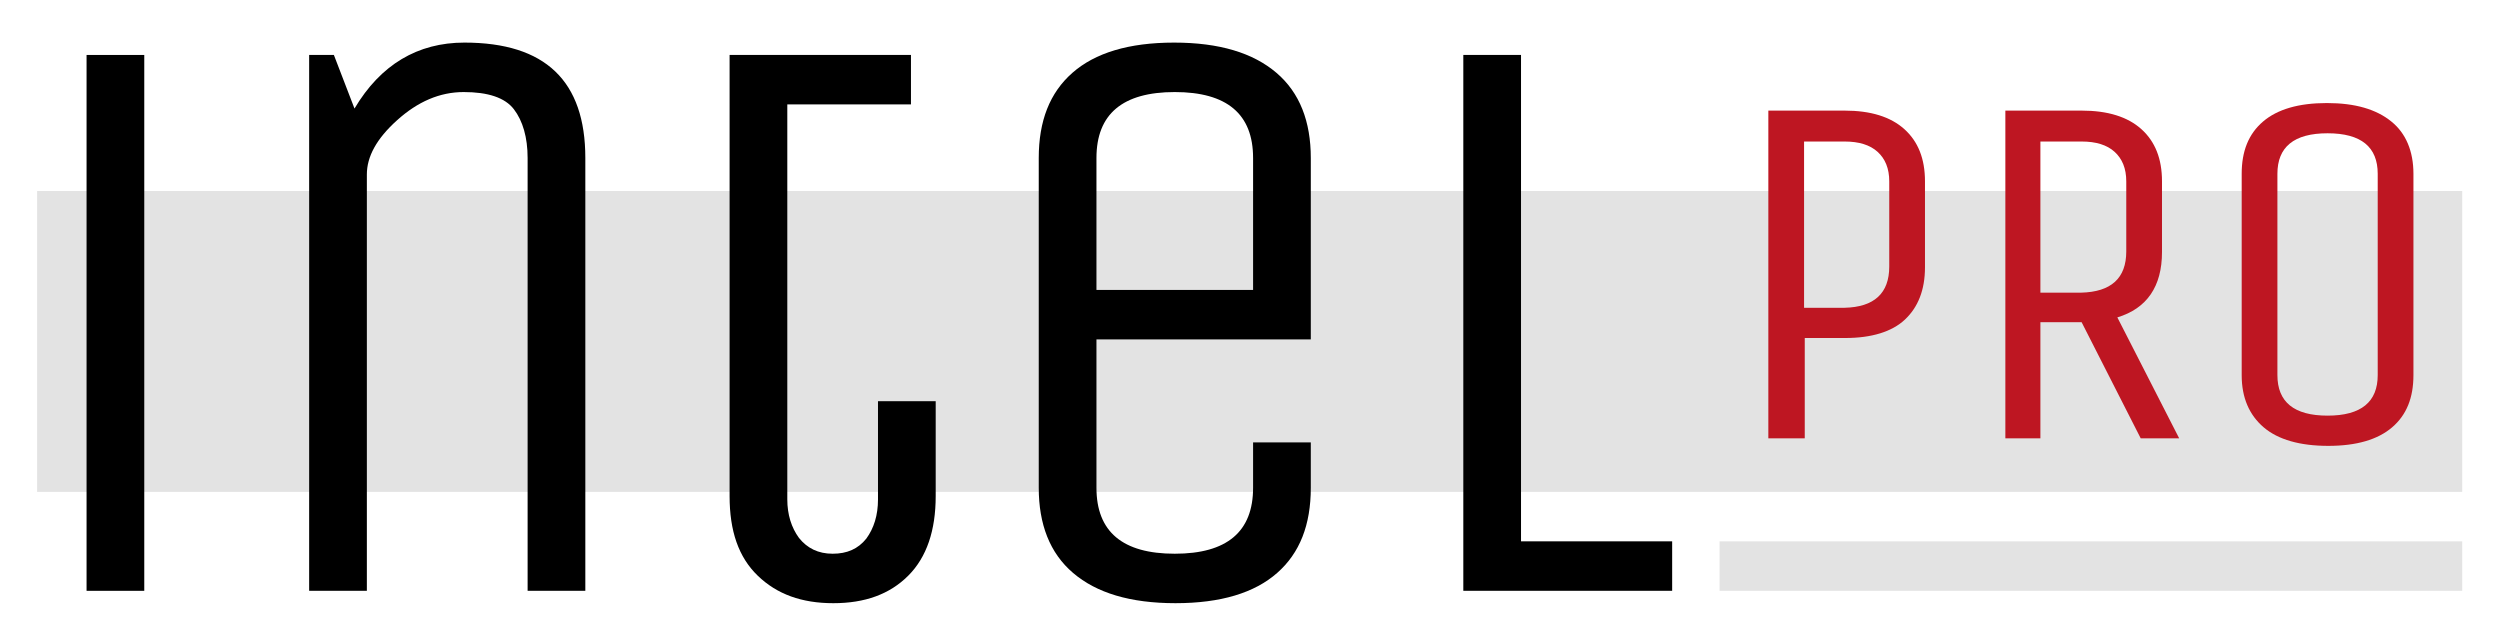
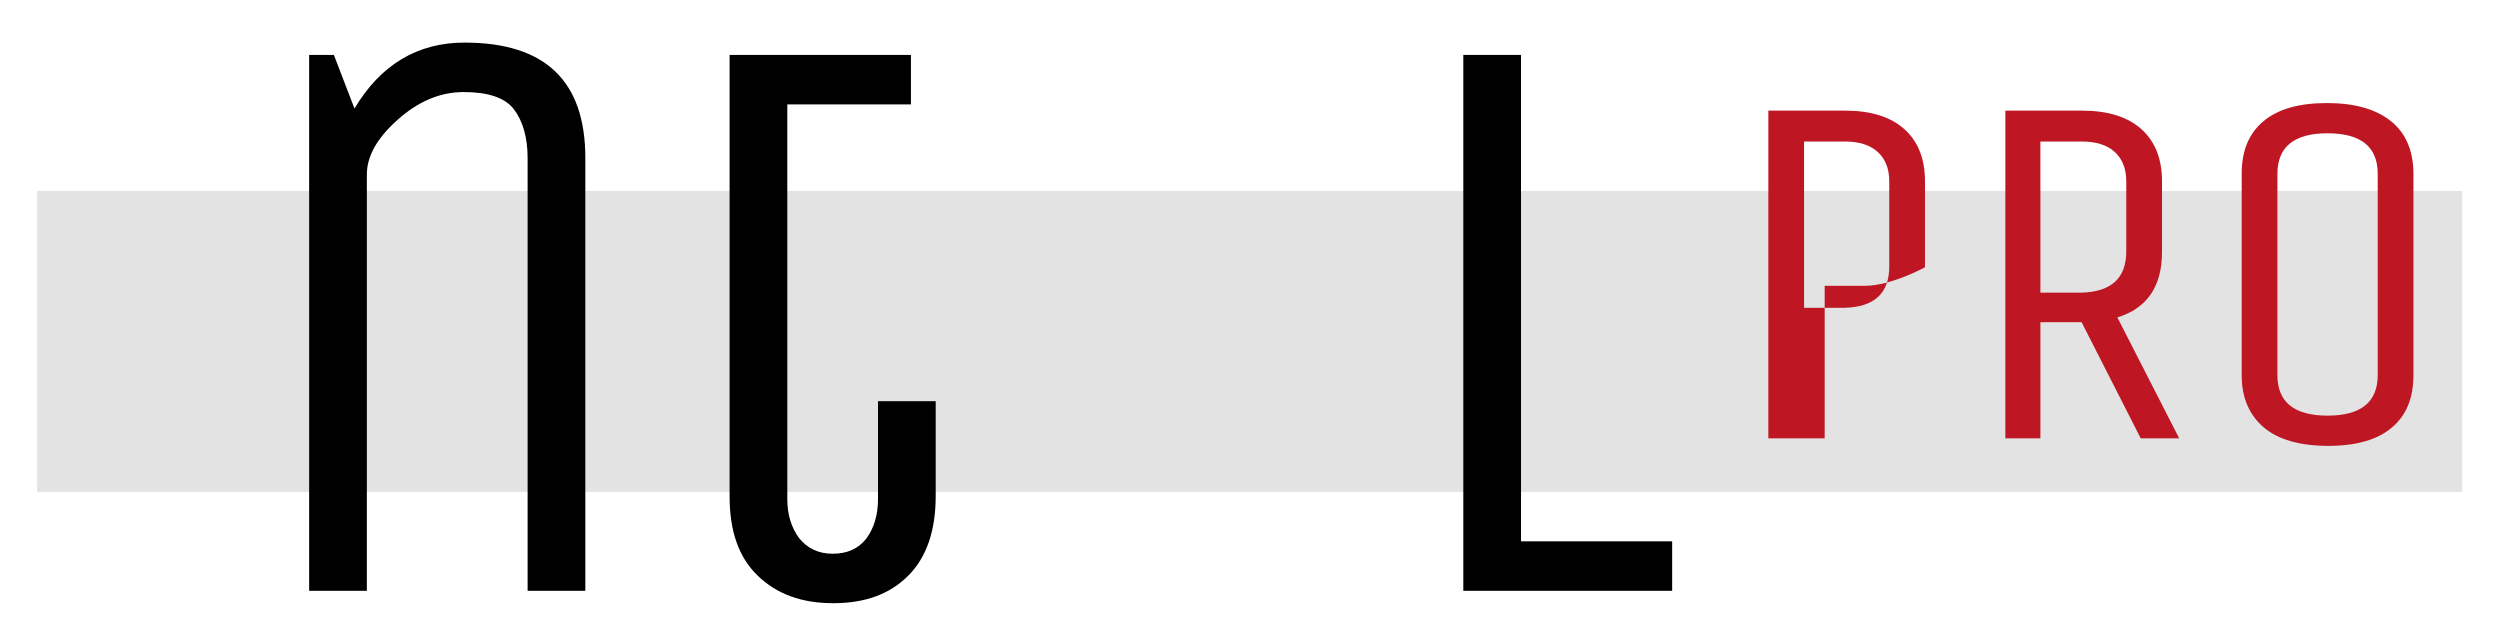
<svg xmlns="http://www.w3.org/2000/svg" version="1.1" id="Слой_1" x="0px" y="0px" viewBox="0 0 36.39 9.22" style="enable-background:new 0 0 36.39 9.22;" xml:space="preserve">
  <style type="text/css">
	.st0{fill:#E3E3E3;}
	.st1{fill:#BE1622;}
</style>
  <rect x="0.54" y="2.78" class="st0" width="35.3" height="4.38" />
-   <path d="M2.1,8.6H1.26V0.8H2.1V8.6z" />
  <path d="M5.34,8.6H4.5V0.8h0.36l0.3,0.78c0.38-0.64,0.92-0.96,1.6-0.96c1.18,0,1.76,0.56,1.76,1.68v6.3H7.68V2.3  c0-0.3-0.07-0.54-0.2-0.71C7.35,1.42,7.1,1.34,6.75,1.34S6.08,1.48,5.78,1.75S5.34,2.28,5.34,2.54V8.6z" />
  <path d="M10.62,0.8h2.64v0.72h-1.8v5.75c0,0.22,0.06,0.41,0.17,0.56c0.12,0.15,0.28,0.23,0.49,0.23s0.37-0.07,0.49-0.22  c0.11-0.15,0.17-0.34,0.17-0.57V5.84h0.84v1.38c0,0.5-0.13,0.89-0.4,1.16c-0.27,0.27-0.63,0.4-1.09,0.4c-0.46,0-0.82-0.13-1.1-0.4  c-0.28-0.27-0.41-0.65-0.41-1.16V0.8z" />
-   <path d="M18.24,7.1V6.44h0.84V7.1c0,0.54-0.16,0.95-0.49,1.24s-0.82,0.44-1.48,0.44c-0.66,0-1.15-0.15-1.49-0.44s-0.5-0.71-0.5-1.24  V2.3c0-0.54,0.16-0.95,0.49-1.24c0.33-0.29,0.82-0.44,1.48-0.44c0.66,0,1.15,0.15,1.49,0.44s0.5,0.71,0.5,1.24v2.64h-3.12V7.1  c0,0.64,0.38,0.96,1.14,0.96C17.86,8.06,18.24,7.74,18.24,7.1z M15.96,2.3v1.92h2.28V2.3c0-0.64-0.38-0.96-1.14-0.96  C16.34,1.34,15.96,1.66,15.96,2.3z" />
  <path d="M21.3,8.6V0.8h0.84v7.08h2.2V8.6H21.3z" />
-   <path class="st0" d="M25.03,8.6V7.88h10.81V8.6H25.03z" />
  <g>
-     <path class="st1" d="M26.25,6.38h-0.51V1.61h1.11c0.38,0,0.67,0.09,0.87,0.27c0.2,0.18,0.3,0.43,0.3,0.76v1.25   c0,0.33-0.1,0.58-0.29,0.76s-0.49,0.27-0.87,0.27h-0.59V6.38z M27.5,3.88V2.64c0-0.19-0.06-0.33-0.17-0.43s-0.27-0.15-0.48-0.15   h-0.59v2.42h0.59C27.28,4.47,27.5,4.27,27.5,3.88z" />
+     <path class="st1" d="M26.25,6.38h-0.51V1.61h1.11c0.38,0,0.67,0.09,0.87,0.27c0.2,0.18,0.3,0.43,0.3,0.76v1.25   s-0.49,0.27-0.87,0.27h-0.59V6.38z M27.5,3.88V2.64c0-0.19-0.06-0.33-0.17-0.43s-0.27-0.15-0.48-0.15   h-0.59v2.42h0.59C27.28,4.47,27.5,4.27,27.5,3.88z" />
    <path class="st1" d="M29.7,6.38h-0.51V1.61h1.11c0.38,0,0.67,0.09,0.87,0.27c0.2,0.18,0.3,0.43,0.3,0.76v1.03   c0,0.5-0.22,0.82-0.65,0.95l0.9,1.76h-0.56l-0.86-1.69H29.7V6.38z M30.95,3.66V2.64c0-0.19-0.06-0.33-0.17-0.43   c-0.11-0.1-0.27-0.15-0.48-0.15H29.7v2.2h0.59C30.73,4.25,30.95,4.05,30.95,3.66z" />
    <path class="st1" d="M35.13,2.53v2.93c0,0.33-0.1,0.58-0.31,0.76c-0.21,0.18-0.52,0.27-0.93,0.27c-0.41,0-0.73-0.09-0.94-0.27   c-0.21-0.18-0.32-0.43-0.32-0.76V2.53c0-0.33,0.1-0.58,0.31-0.76c0.21-0.18,0.52-0.27,0.93-0.27c0.41,0,0.72,0.09,0.94,0.27   C35.02,1.94,35.13,2.2,35.13,2.53z M34.61,5.46V2.53c0-0.39-0.24-0.59-0.73-0.59c-0.49,0-0.73,0.2-0.73,0.59v2.93   c0,0.39,0.24,0.59,0.73,0.59C34.37,6.05,34.61,5.85,34.61,5.46z" />
  </g>
</svg>